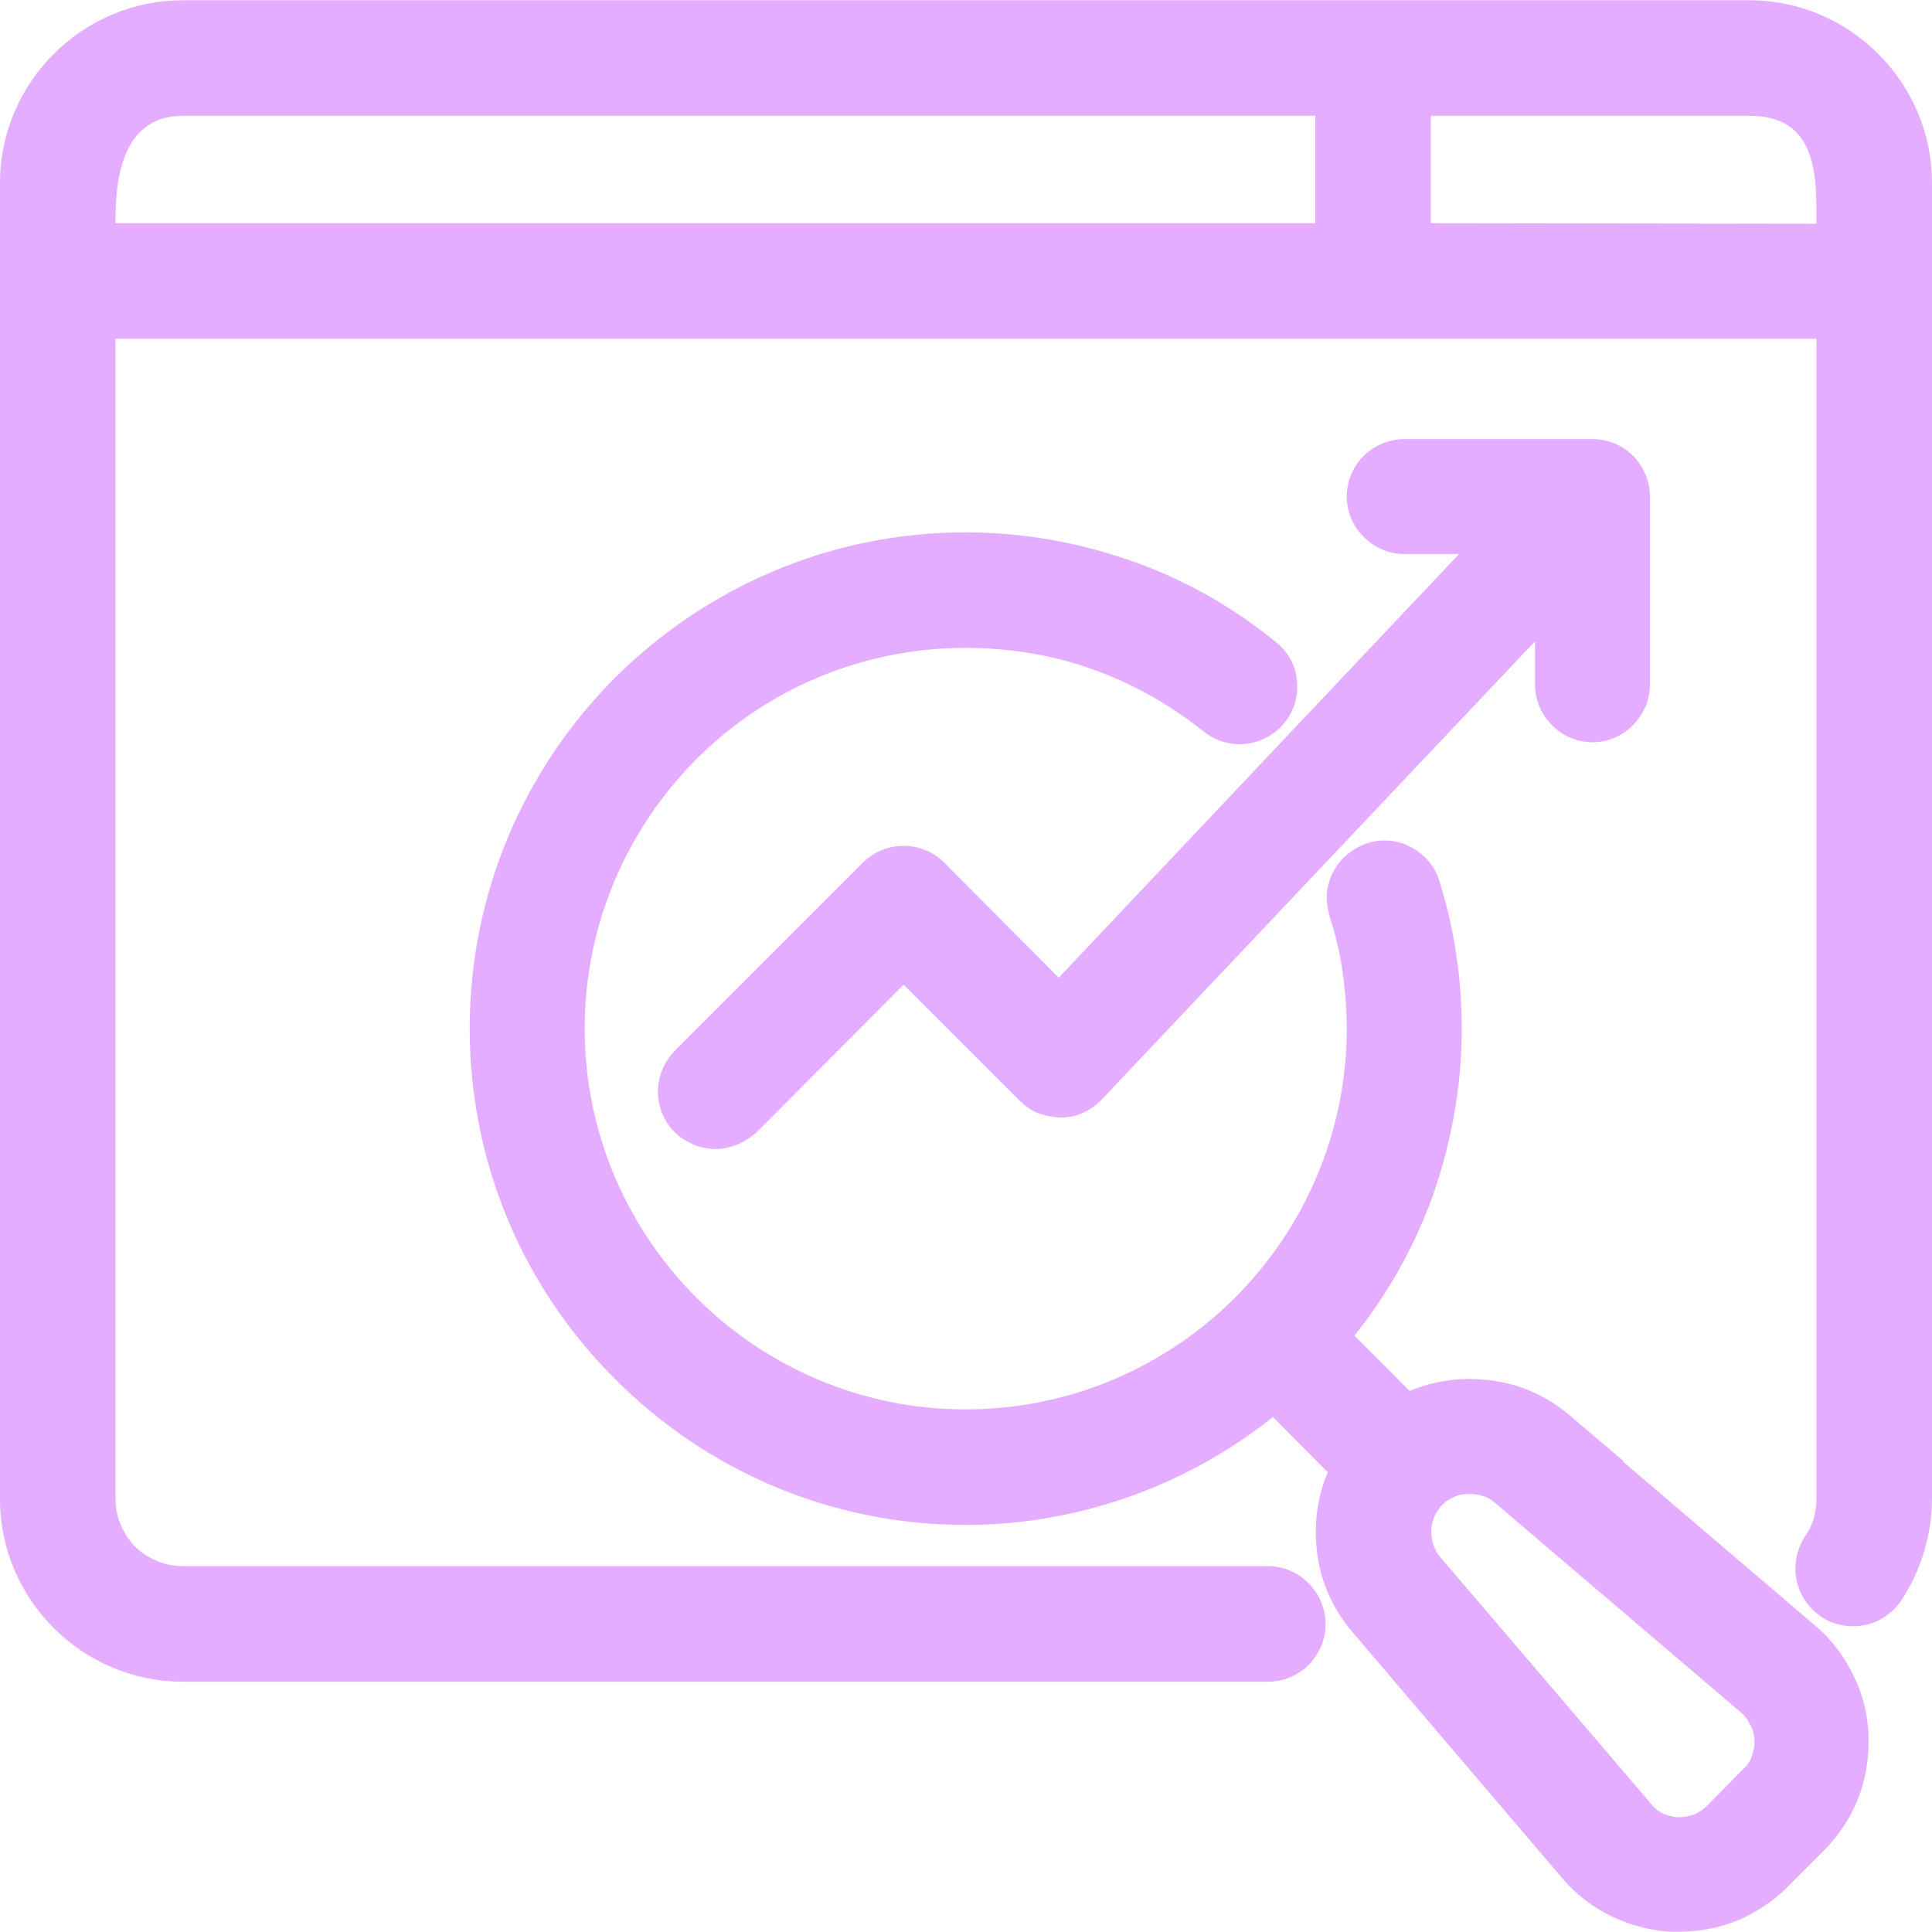
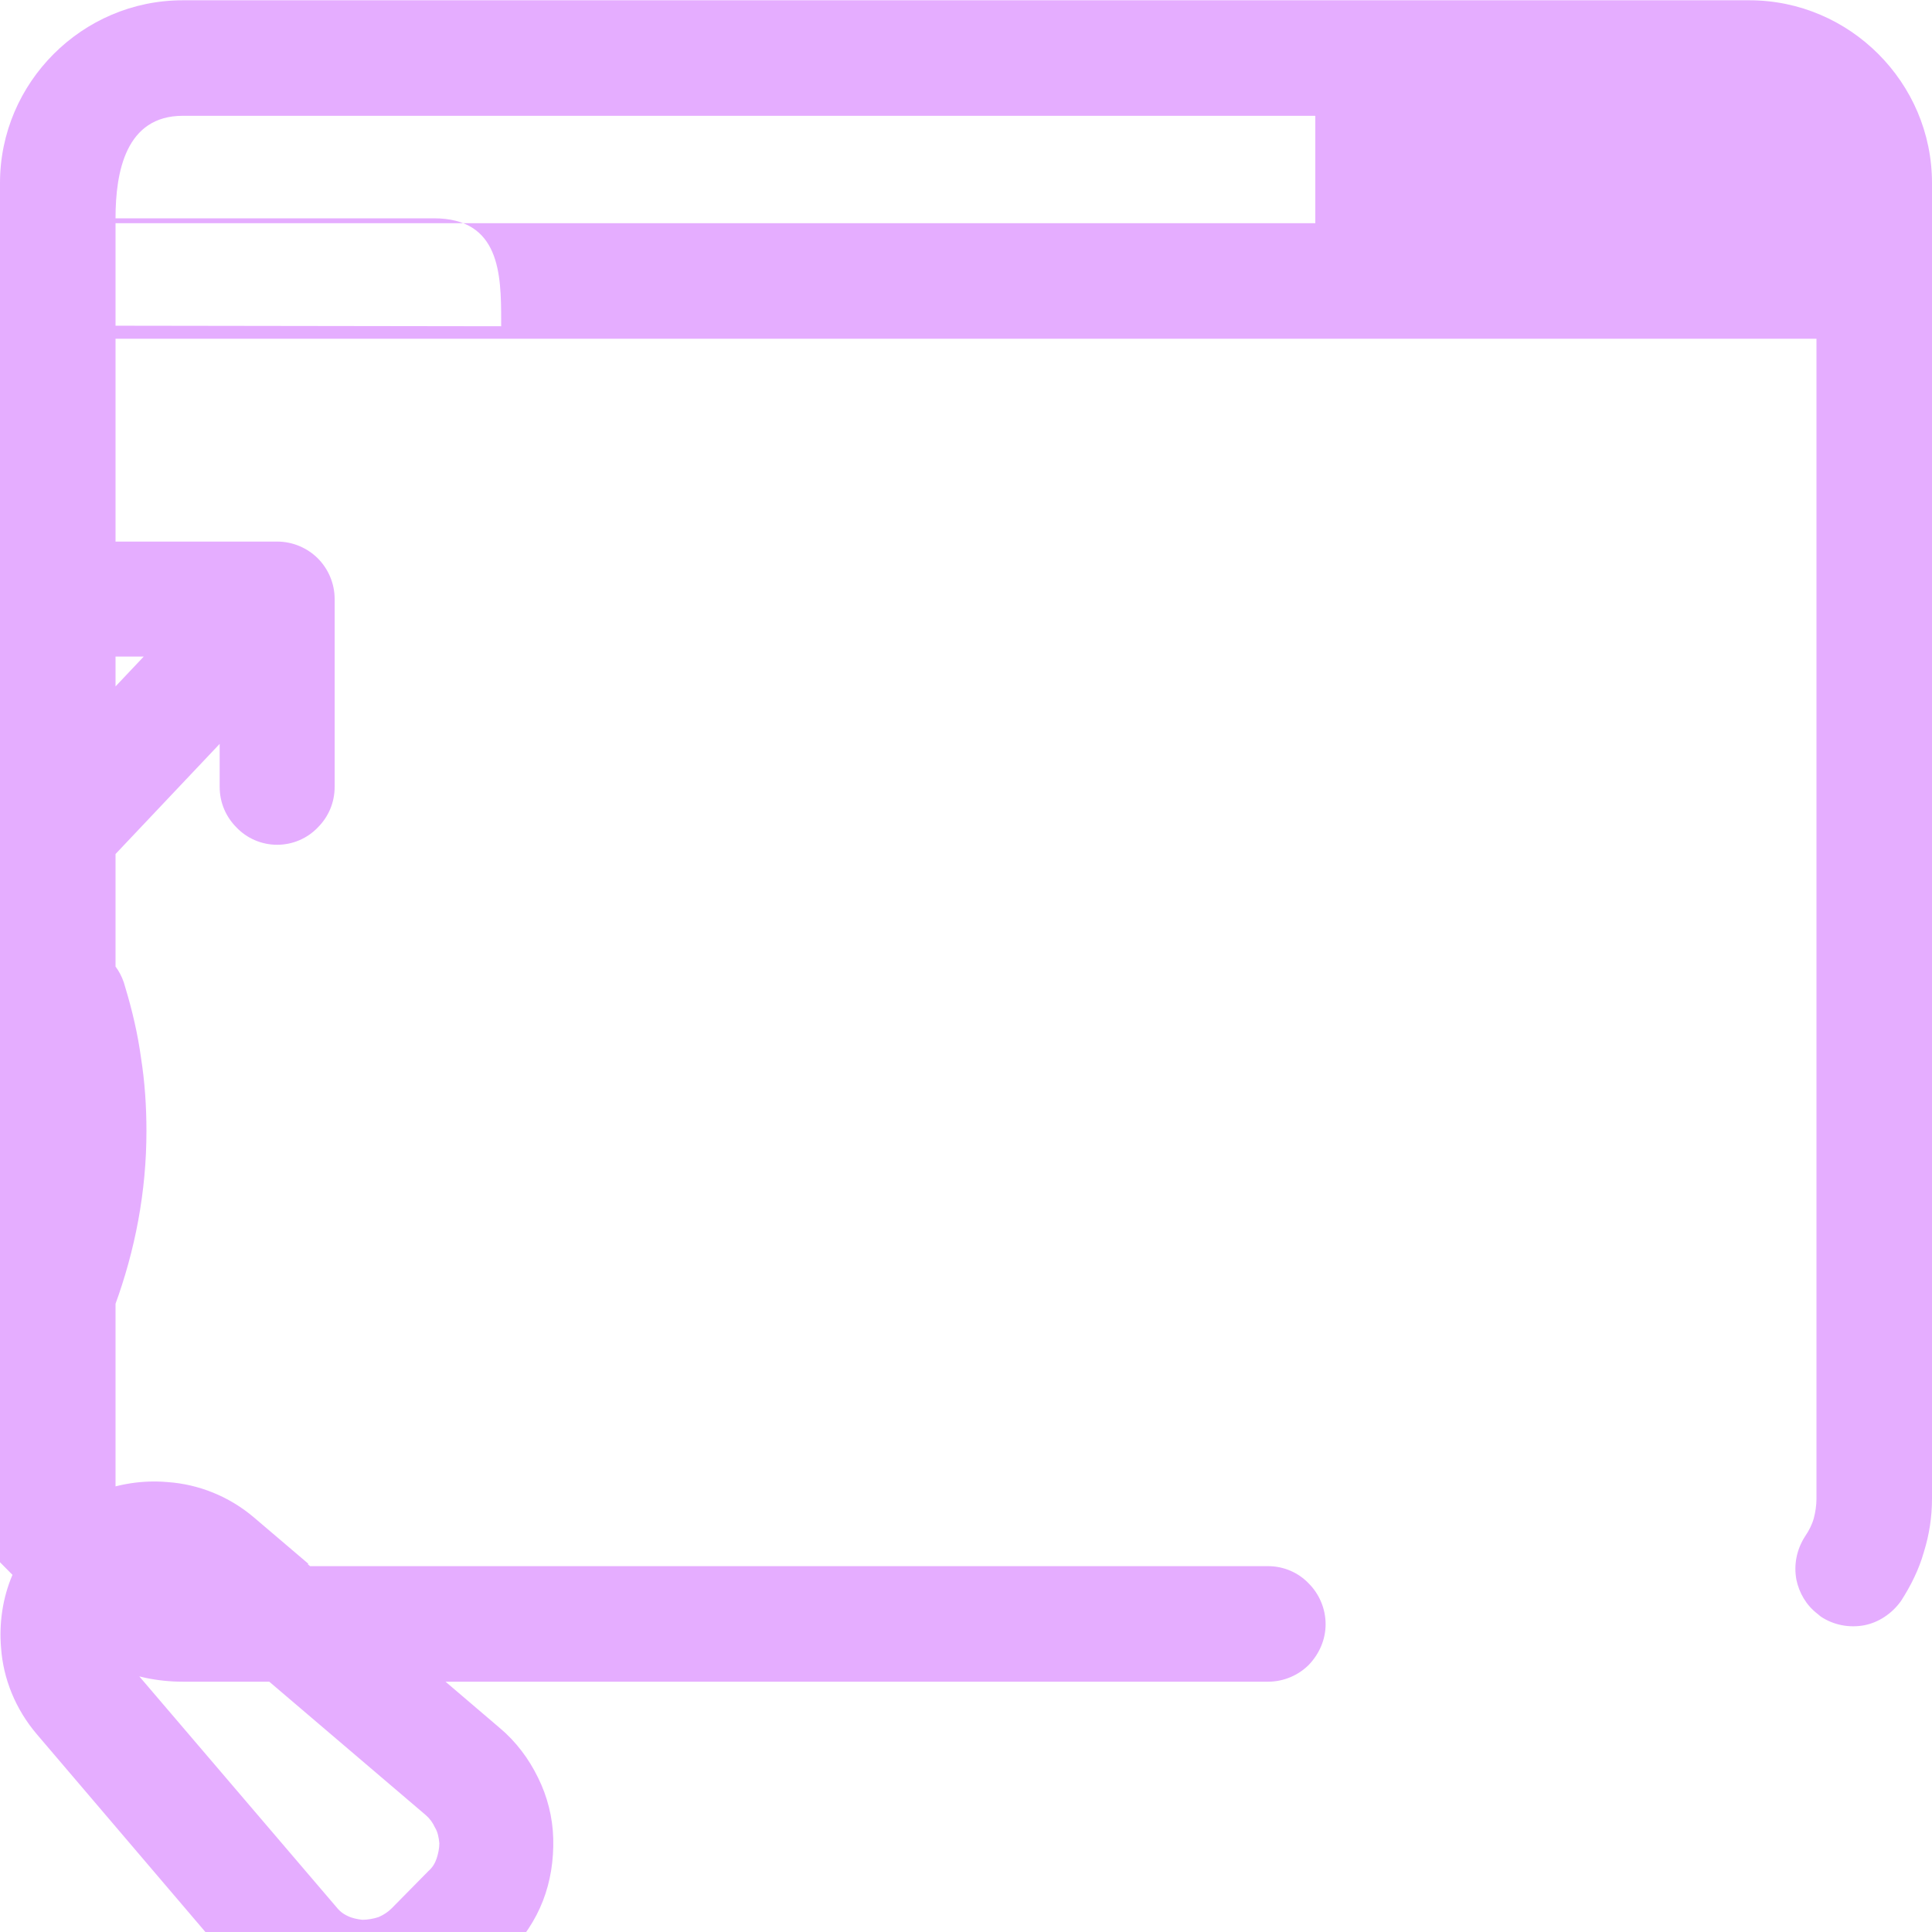
<svg xmlns="http://www.w3.org/2000/svg" xml:space="preserve" width="50" height="50" version="1.1" style="shape-rendering:geometricPrecision; text-rendering:geometricPrecision; image-rendering:optimizeQuality; fill-rule:evenodd; clip-rule:evenodd" viewBox="0 0 35.62 35.61">
  <g id="Layer_x0020_1">
-     <path style="fill: #e5adff; fill-rule: nonzero;" d="M3.37 0l28.88 0c0.93,0 1.77,0.38 2.38,0.99 0.61,0.61 0.99,1.45 0.99,2.38l0 24.26c0,0.33 -0.05,0.66 -0.15,0.98 -0.09,0.32 -0.24,0.62 -0.42,0.9 -0.17,0.24 -0.42,0.4 -0.68,0.45 -0.27,0.05 -0.56,0 -0.8,-0.16l-0.06 -0.05c-0.21,-0.16 -0.34,-0.39 -0.39,-0.63 -0.05,-0.27 0,-0.55 0.16,-0.8 0.07,-0.1 0.13,-0.22 0.16,-0.33 0.03,-0.11 0.05,-0.24 0.05,-0.36l0 -21.39 -31.36 0 0 21.39c0,0.34 0.14,0.65 0.36,0.88 0.23,0.22 0.54,0.36 0.88,0.36l20.01 0c0.29,0 0.56,0.12 0.75,0.32 0.19,0.19 0.31,0.46 0.31,0.75 0,0.29 -0.12,0.55 -0.31,0.75 -0.19,0.19 -0.46,0.31 -0.75,0.31l-20.01 0c-0.93,0 -1.77,-0.38 -2.38,-0.99 -0.61,-0.61 -0.99,-1.45 -0.99,-2.38l0 -24.26c0,-0.93 0.38,-1.77 0.99,-2.38 0.61,-0.61 1.45,-0.99 2.38,-0.99zm-1.24 4.02l0 0.09 22.12 0 0 -1.98 -20.88 0c-1.05,0 -1.24,1.03 -1.24,1.89zm24.25 -1.89l0 1.98 7.11 0.01 0 -0.1c0,-0.86 -0.02,-1.89 -1.24,-1.89l-5.87 0zm0.96 23.3c0.57,0.04 1.13,0.26 1.59,0.65l1.01 0.86 -0.02 0 3.54 3.02c0.3,0.25 0.54,0.57 0.71,0.92 0.17,0.34 0.27,0.73 0.28,1.12 0.01,0.4 -0.05,0.79 -0.19,1.15 -0.14,0.36 -0.36,0.69 -0.64,0.97l-0.66 0.66c-0.26,0.27 -0.58,0.47 -0.92,0.62 -0.34,0.14 -0.71,0.21 -1.09,0.21l-0.11 0c-0.39,-0.01 -0.78,-0.12 -1.12,-0.28 -0.35,-0.17 -0.67,-0.41 -0.92,-0.71l-3.87 -4.54c-0.4,-0.47 -0.62,-1.03 -0.66,-1.59 -0.04,-0.46 0.03,-0.93 0.21,-1.35l-1.01 -1.02c-0.74,0.59 -1.56,1.06 -2.46,1.4 -1,0.38 -2.08,0.59 -3.21,0.59 -2.52,0 -4.81,-1.03 -6.46,-2.69 -1.66,-1.65 -2.68,-3.94 -2.68,-6.46 0,-2.52 1.02,-4.81 2.68,-6.47 1.66,-1.65 3.94,-2.68 6.46,-2.68 1.05,0 2.07,0.18 3.04,0.52 0.96,0.33 1.87,0.84 2.68,1.5 0.23,0.18 0.37,0.44 0.39,0.71 0.03,0.27 -0.04,0.56 -0.23,0.78l-0.03 0.04c-0.18,0.2 -0.43,0.32 -0.68,0.35 -0.27,0.03 -0.55,-0.05 -0.78,-0.23 -0.63,-0.5 -1.32,-0.89 -2.06,-1.15 -0.73,-0.26 -1.52,-0.39 -2.33,-0.39 -1.93,0 -3.69,0.78 -4.96,2.05 -1.27,1.28 -2.06,3.03 -2.06,4.97 0,1.93 0.79,3.69 2.06,4.96 1.27,1.27 3.03,2.06 4.96,2.06 1.94,0 3.7,-0.79 4.97,-2.06 1.27,-1.27 2.06,-3.03 2.06,-4.96 0,-0.36 -0.03,-0.72 -0.08,-1.07 -0.05,-0.34 -0.13,-0.68 -0.24,-1.01 -0.03,-0.12 -0.04,-0.19 -0.05,-0.32 0,-0.29 0.12,-0.56 0.31,-0.75 0.2,-0.19 0.46,-0.32 0.76,-0.32 0.24,0 0.48,0.09 0.66,0.24 0.18,0.14 0.31,0.34 0.37,0.58 0.13,0.43 0.23,0.86 0.29,1.3 0.07,0.44 0.1,0.9 0.1,1.35 0,1.12 -0.21,2.2 -0.58,3.21 -0.34,0.89 -0.81,1.72 -1.4,2.45l1.02 1.02c0.43,-0.18 0.9,-0.25 1.35,-0.21zm4.13 7.86l0.68 -0.69c0.07,-0.06 0.12,-0.14 0.15,-0.23 0.03,-0.09 0.05,-0.19 0.05,-0.28 -0.01,-0.11 -0.03,-0.21 -0.08,-0.29 -0.04,-0.09 -0.1,-0.17 -0.17,-0.23l-4.54 -3.87c-0.07,-0.06 -0.14,-0.1 -0.21,-0.12 -0.08,-0.03 -0.17,-0.04 -0.25,-0.04 -0.1,0 -0.2,0.01 -0.28,0.05 -0.08,0.03 -0.16,0.08 -0.23,0.15 -0.12,0.13 -0.2,0.3 -0.2,0.47 -0.01,0.18 0.05,0.36 0.17,0.5l3.87 4.53c0.07,0.09 0.14,0.15 0.23,0.19 0.08,0.04 0.18,0.06 0.27,0.07 0.1,0 0.21,-0.02 0.3,-0.05 0.09,-0.04 0.17,-0.09 0.24,-0.16zm-14.81 -17.7c0.27,0 0.54,0.1 0.75,0.31l2.11 2.12 7.38 -7.81 -1 0c-0.3,0 -0.56,-0.12 -0.75,-0.31 -0.2,-0.19 -0.32,-0.46 -0.32,-0.75 0,-0.29 0.12,-0.56 0.31,-0.75 0.2,-0.19 0.46,-0.31 0.76,-0.31l3.46 0c0.29,0 0.56,0.12 0.75,0.31 0.19,0.19 0.31,0.46 0.31,0.75l0 3.46c0,0.3 -0.12,0.56 -0.31,0.75 -0.19,0.2 -0.46,0.32 -0.75,0.32 -0.29,0 -0.56,-0.12 -0.75,-0.32 -0.19,-0.19 -0.31,-0.45 -0.31,-0.75l0 -0.79 -7.99 8.45c-0.09,0.1 -0.21,0.18 -0.34,0.24 -0.13,0.06 -0.27,0.09 -0.42,0.09l-0.01 0c-0.14,-0.01 -0.28,-0.04 -0.4,-0.08 -0.12,-0.05 -0.24,-0.13 -0.34,-0.23l-2.14 -2.14 -2.72 2.73c-0.11,0.09 -0.22,0.17 -0.35,0.22 -0.13,0.05 -0.26,0.08 -0.39,0.08 -0.14,0 -0.28,-0.03 -0.41,-0.08 -0.13,-0.06 -0.25,-0.13 -0.35,-0.23 -0.21,-0.21 -0.31,-0.48 -0.31,-0.75 0,-0.27 0.11,-0.55 0.31,-0.75l3.47 -3.47c0.21,-0.21 0.48,-0.31 0.75,-0.31z" />
+     <path style="fill: #e5adff; fill-rule: nonzero;" d="M3.37 0l28.88 0c0.93,0 1.77,0.38 2.38,0.99 0.61,0.61 0.99,1.45 0.99,2.38l0 24.26c0,0.33 -0.05,0.66 -0.15,0.98 -0.09,0.32 -0.24,0.62 -0.42,0.9 -0.17,0.24 -0.42,0.4 -0.68,0.45 -0.27,0.05 -0.56,0 -0.8,-0.16l-0.06 -0.05c-0.21,-0.16 -0.34,-0.39 -0.39,-0.63 -0.05,-0.27 0,-0.55 0.16,-0.8 0.07,-0.1 0.13,-0.22 0.16,-0.33 0.03,-0.11 0.05,-0.24 0.05,-0.36l0 -21.39 -31.36 0 0 21.39c0,0.34 0.14,0.65 0.36,0.88 0.23,0.22 0.54,0.36 0.88,0.36l20.01 0c0.29,0 0.56,0.12 0.75,0.32 0.19,0.19 0.31,0.46 0.31,0.75 0,0.29 -0.12,0.55 -0.31,0.75 -0.19,0.19 -0.46,0.31 -0.75,0.31l-20.01 0c-0.93,0 -1.77,-0.38 -2.38,-0.99 -0.61,-0.61 -0.99,-1.45 -0.99,-2.38l0 -24.26c0,-0.93 0.38,-1.77 0.99,-2.38 0.61,-0.61 1.45,-0.99 2.38,-0.99zm-1.24 4.02l0 0.09 22.12 0 0 -1.98 -20.88 0c-1.05,0 -1.24,1.03 -1.24,1.89zl0 1.98 7.11 0.01 0 -0.1c0,-0.86 -0.02,-1.89 -1.24,-1.89l-5.87 0zm0.96 23.3c0.57,0.04 1.13,0.26 1.59,0.65l1.01 0.86 -0.02 0 3.54 3.02c0.3,0.25 0.54,0.57 0.71,0.92 0.17,0.34 0.27,0.73 0.28,1.12 0.01,0.4 -0.05,0.79 -0.19,1.15 -0.14,0.36 -0.36,0.69 -0.64,0.97l-0.66 0.66c-0.26,0.27 -0.58,0.47 -0.92,0.62 -0.34,0.14 -0.71,0.21 -1.09,0.21l-0.11 0c-0.39,-0.01 -0.78,-0.12 -1.12,-0.28 -0.35,-0.17 -0.67,-0.41 -0.92,-0.71l-3.87 -4.54c-0.4,-0.47 -0.62,-1.03 -0.66,-1.59 -0.04,-0.46 0.03,-0.93 0.21,-1.35l-1.01 -1.02c-0.74,0.59 -1.56,1.06 -2.46,1.4 -1,0.38 -2.08,0.59 -3.21,0.59 -2.52,0 -4.81,-1.03 -6.46,-2.69 -1.66,-1.65 -2.68,-3.94 -2.68,-6.46 0,-2.52 1.02,-4.81 2.68,-6.47 1.66,-1.65 3.94,-2.68 6.46,-2.68 1.05,0 2.07,0.18 3.04,0.52 0.96,0.33 1.87,0.84 2.68,1.5 0.23,0.18 0.37,0.44 0.39,0.71 0.03,0.27 -0.04,0.56 -0.23,0.78l-0.03 0.04c-0.18,0.2 -0.43,0.32 -0.68,0.35 -0.27,0.03 -0.55,-0.05 -0.78,-0.23 -0.63,-0.5 -1.32,-0.89 -2.06,-1.15 -0.73,-0.26 -1.52,-0.39 -2.33,-0.39 -1.93,0 -3.69,0.78 -4.96,2.05 -1.27,1.28 -2.06,3.03 -2.06,4.97 0,1.93 0.79,3.69 2.06,4.96 1.27,1.27 3.03,2.06 4.96,2.06 1.94,0 3.7,-0.79 4.97,-2.06 1.27,-1.27 2.06,-3.03 2.06,-4.96 0,-0.36 -0.03,-0.72 -0.08,-1.07 -0.05,-0.34 -0.13,-0.68 -0.24,-1.01 -0.03,-0.12 -0.04,-0.19 -0.05,-0.32 0,-0.29 0.12,-0.56 0.31,-0.75 0.2,-0.19 0.46,-0.32 0.76,-0.32 0.24,0 0.48,0.09 0.66,0.24 0.18,0.14 0.31,0.34 0.37,0.58 0.13,0.43 0.23,0.86 0.29,1.3 0.07,0.44 0.1,0.9 0.1,1.35 0,1.12 -0.21,2.2 -0.58,3.21 -0.34,0.89 -0.81,1.72 -1.4,2.45l1.02 1.02c0.43,-0.18 0.9,-0.25 1.35,-0.21zm4.13 7.86l0.68 -0.69c0.07,-0.06 0.12,-0.14 0.15,-0.23 0.03,-0.09 0.05,-0.19 0.05,-0.28 -0.01,-0.11 -0.03,-0.21 -0.08,-0.29 -0.04,-0.09 -0.1,-0.17 -0.17,-0.23l-4.54 -3.87c-0.07,-0.06 -0.14,-0.1 -0.21,-0.12 -0.08,-0.03 -0.17,-0.04 -0.25,-0.04 -0.1,0 -0.2,0.01 -0.28,0.05 -0.08,0.03 -0.16,0.08 -0.23,0.15 -0.12,0.13 -0.2,0.3 -0.2,0.47 -0.01,0.18 0.05,0.36 0.17,0.5l3.87 4.53c0.07,0.09 0.14,0.15 0.23,0.19 0.08,0.04 0.18,0.06 0.27,0.07 0.1,0 0.21,-0.02 0.3,-0.05 0.09,-0.04 0.17,-0.09 0.24,-0.16zm-14.81 -17.7c0.27,0 0.54,0.1 0.75,0.31l2.11 2.12 7.38 -7.81 -1 0c-0.3,0 -0.56,-0.12 -0.75,-0.31 -0.2,-0.19 -0.32,-0.46 -0.32,-0.75 0,-0.29 0.12,-0.56 0.31,-0.75 0.2,-0.19 0.46,-0.31 0.76,-0.31l3.46 0c0.29,0 0.56,0.12 0.75,0.31 0.19,0.19 0.31,0.46 0.31,0.75l0 3.46c0,0.3 -0.12,0.56 -0.31,0.75 -0.19,0.2 -0.46,0.32 -0.75,0.32 -0.29,0 -0.56,-0.12 -0.75,-0.32 -0.19,-0.19 -0.31,-0.45 -0.31,-0.75l0 -0.79 -7.99 8.45c-0.09,0.1 -0.21,0.18 -0.34,0.24 -0.13,0.06 -0.27,0.09 -0.42,0.09l-0.01 0c-0.14,-0.01 -0.28,-0.04 -0.4,-0.08 -0.12,-0.05 -0.24,-0.13 -0.34,-0.23l-2.14 -2.14 -2.72 2.73c-0.11,0.09 -0.22,0.17 -0.35,0.22 -0.13,0.05 -0.26,0.08 -0.39,0.08 -0.14,0 -0.28,-0.03 -0.41,-0.08 -0.13,-0.06 -0.25,-0.13 -0.35,-0.23 -0.21,-0.21 -0.31,-0.48 -0.31,-0.75 0,-0.27 0.11,-0.55 0.31,-0.75l3.47 -3.47c0.21,-0.21 0.48,-0.31 0.75,-0.31z" />
  </g>
</svg>